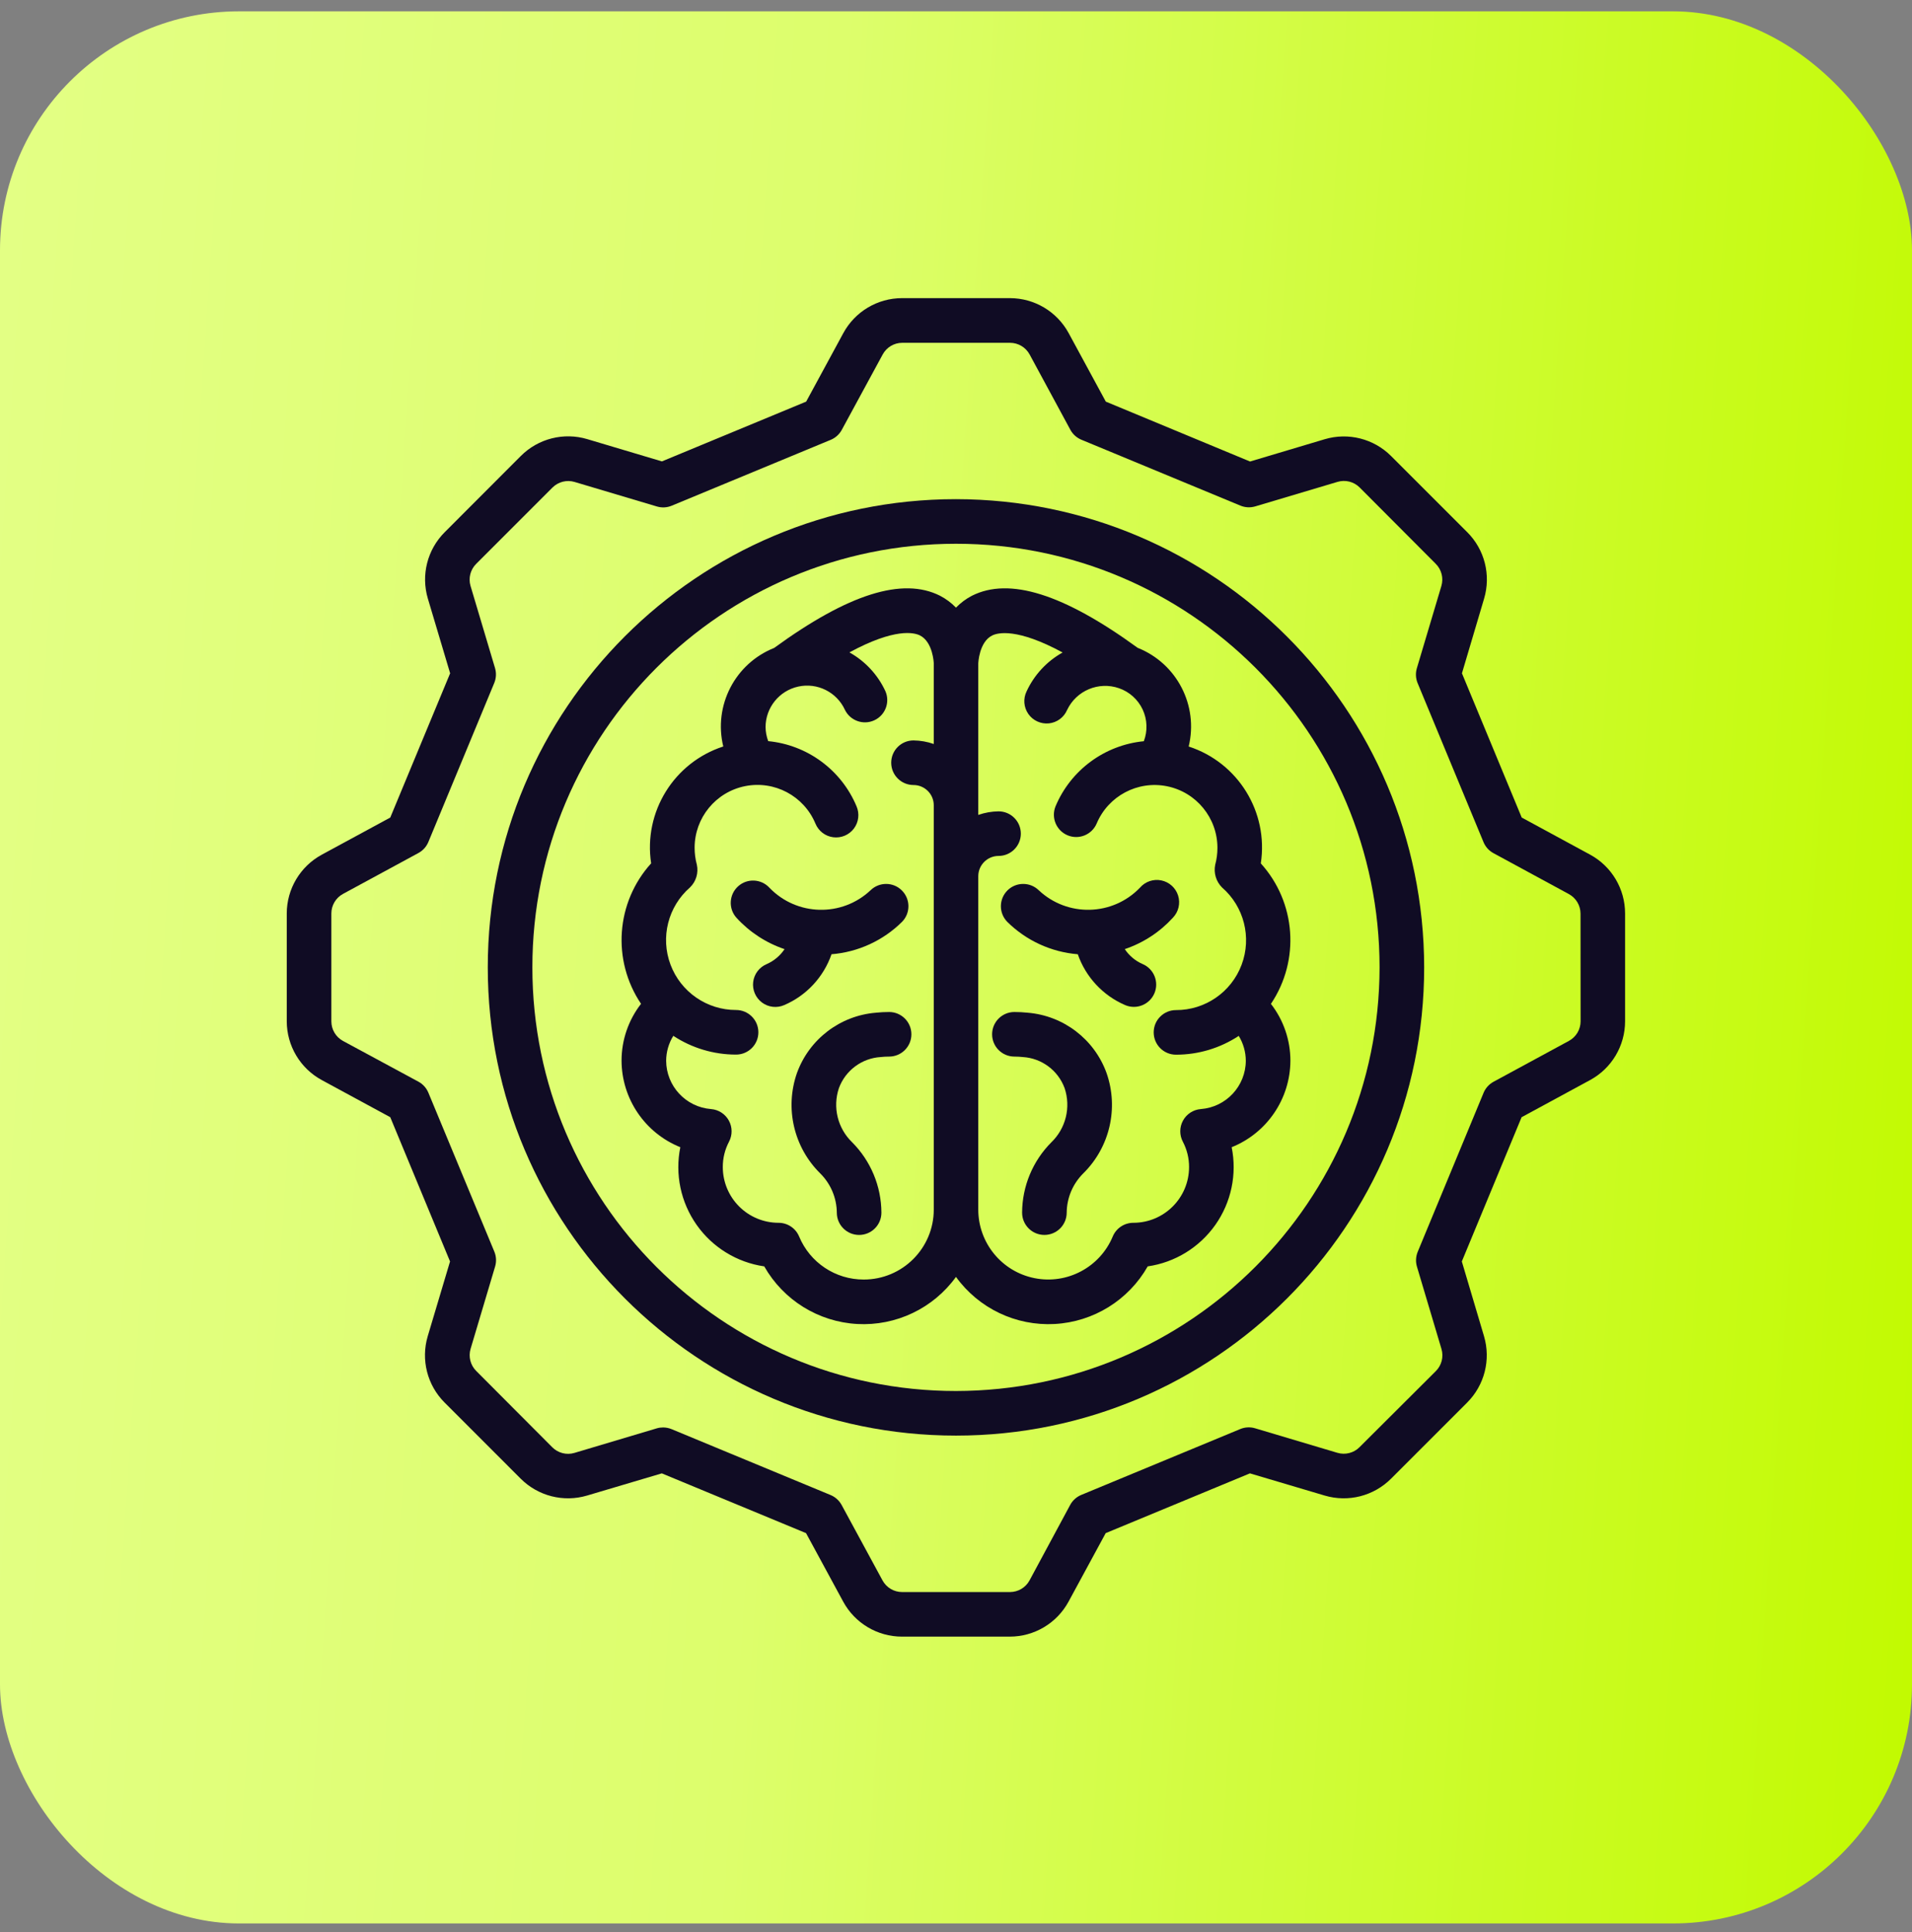
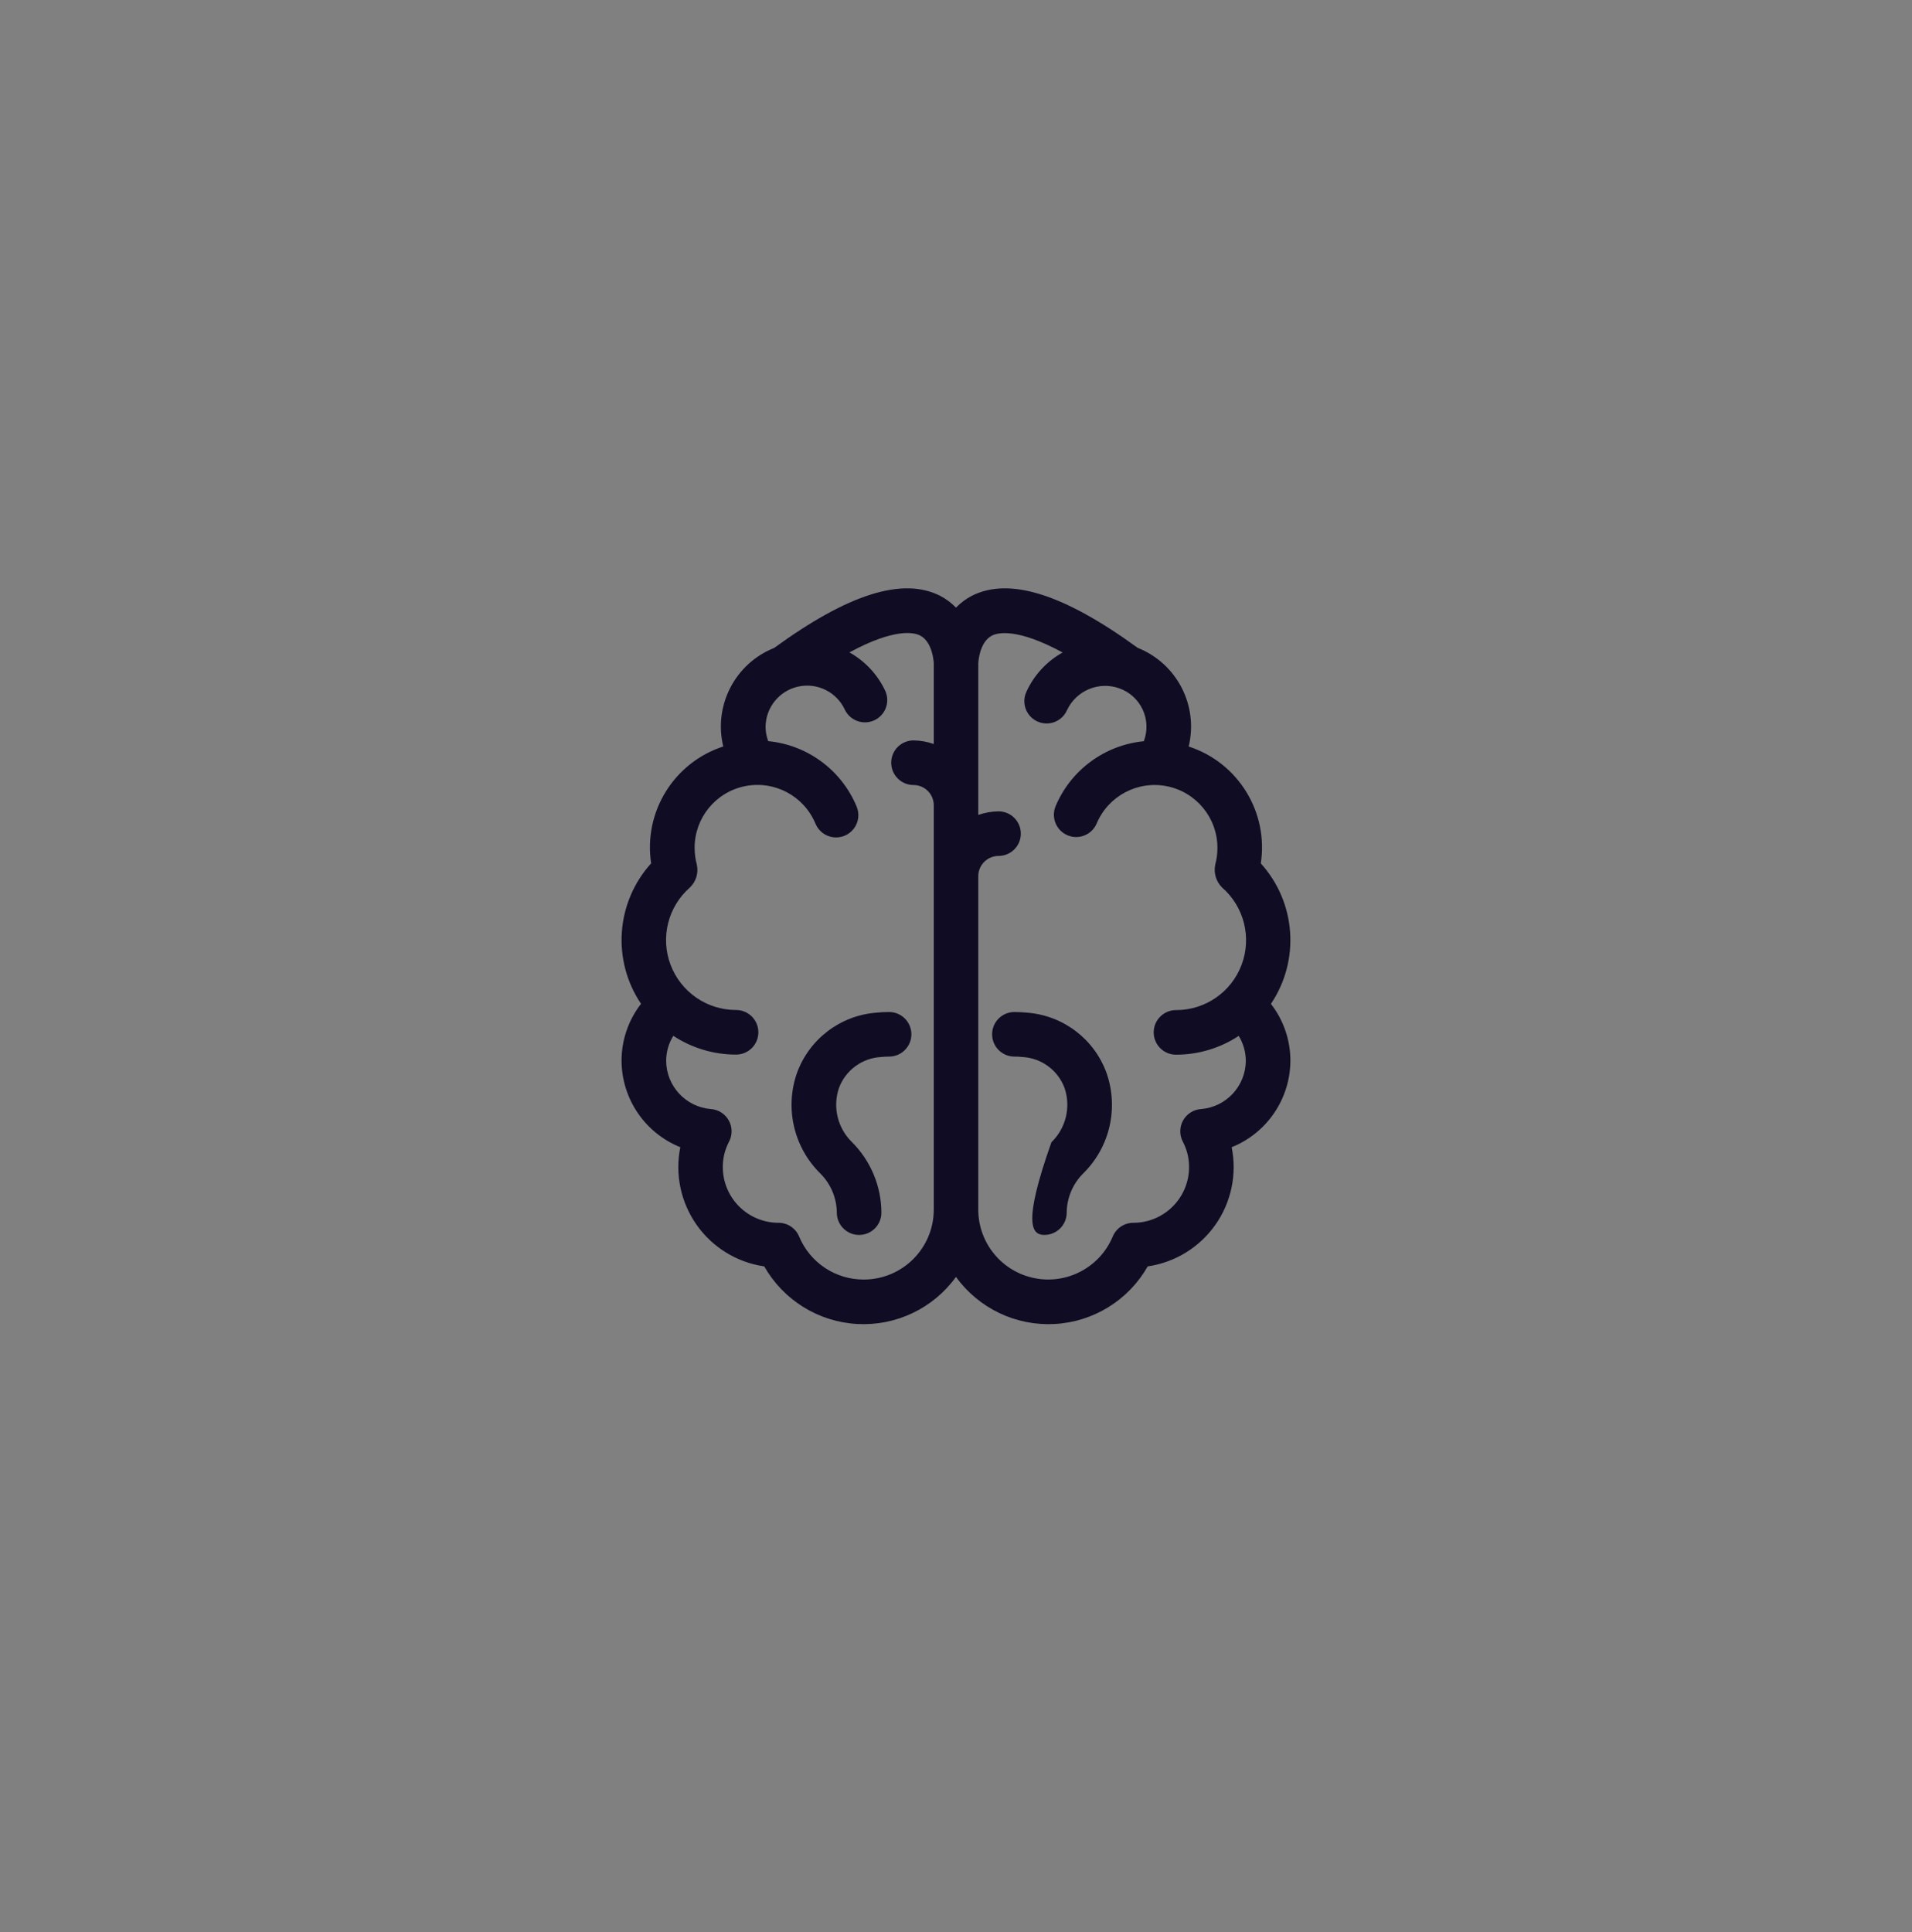
<svg xmlns="http://www.w3.org/2000/svg" width="96" height="97" viewBox="0 0 96 97" fill="none">
  <rect x="0" y="0" width="96" height="97" fill="#808080" stroke="none" />
-   <rect y="0.569" width="96" height="96" rx="12" fill="url(#paint0_linear_1_9850)" />
-   <path d="M79.843 42.911L76.404 41.046L73.403 33.804L74.516 30.052C74.867 28.87 74.543 27.592 73.671 26.721L69.846 22.896C68.975 22.025 67.697 21.701 66.516 22.051L62.764 23.171L55.522 20.164L53.657 16.725C53.069 15.642 51.937 14.968 50.705 14.968H45.294C44.062 14.968 42.929 15.642 42.342 16.725L40.477 20.164L33.234 23.165L29.482 22.046C28.301 21.695 27.023 22.02 26.152 22.891L22.327 26.721C21.456 27.592 21.131 28.87 21.482 30.052L22.601 33.804L19.595 41.046L16.156 42.911C15.073 43.498 14.399 44.631 14.398 45.863V51.274C14.399 52.506 15.073 53.639 16.156 54.226L19.595 56.091L22.596 63.333L21.476 67.086C21.126 68.267 21.45 69.545 22.322 70.416L26.146 74.241C27.017 75.112 28.296 75.436 29.477 75.086L33.229 73.972L40.471 76.973L42.336 80.412C42.923 81.495 44.056 82.169 45.288 82.169H50.699C51.931 82.169 53.064 81.495 53.651 80.412L55.516 76.973L62.758 73.972L66.511 75.086C67.692 75.436 68.97 75.112 69.841 74.241L73.666 70.416C74.537 69.545 74.861 68.267 74.511 67.086L73.397 63.333L76.398 56.091L79.837 54.226C80.92 53.639 81.594 52.506 81.594 51.274V45.863C81.595 44.632 80.923 43.5 79.843 42.911ZM79.361 51.274C79.361 51.685 79.137 52.062 78.776 52.258L74.988 54.312C74.761 54.436 74.585 54.633 74.487 54.872L71.183 62.847C71.085 63.085 71.071 63.349 71.144 63.595L72.375 67.726C72.492 68.12 72.384 68.547 72.093 68.837L68.26 72.658C67.97 72.949 67.544 73.057 67.15 72.94L63.018 71.709C62.772 71.635 62.508 71.649 62.27 71.748L54.295 75.052C54.056 75.15 53.858 75.326 53.735 75.553L51.693 79.345C51.498 79.706 51.12 79.93 50.71 79.931H45.294C44.883 79.931 44.505 79.706 44.31 79.345L42.256 75.557C42.132 75.331 41.934 75.154 41.696 75.057L33.72 71.752C33.584 71.696 33.439 71.667 33.291 71.667C33.184 71.667 33.076 71.682 32.972 71.713L28.842 72.945C28.448 73.062 28.021 72.954 27.73 72.662L23.91 68.83C23.619 68.539 23.511 68.113 23.628 67.719L24.859 63.587C24.932 63.341 24.919 63.077 24.82 62.84L21.511 54.867C21.414 54.629 21.237 54.431 21.011 54.308L17.223 52.263C16.862 52.067 16.638 51.69 16.637 51.28V45.863C16.637 45.453 16.862 45.075 17.223 44.879L21.011 42.825C21.237 42.702 21.414 42.504 21.511 42.265L24.816 34.29C24.914 34.052 24.928 33.788 24.855 33.542L23.623 29.411C23.51 29.019 23.62 28.596 23.91 28.308L27.738 24.479C28.029 24.189 28.455 24.08 28.849 24.197L32.98 25.428C33.227 25.502 33.491 25.488 33.728 25.389L41.704 22.085C41.942 21.988 42.14 21.811 42.264 21.584L44.319 17.797C44.514 17.436 44.891 17.211 45.301 17.211H50.713C51.123 17.211 51.501 17.436 51.697 17.797L53.743 21.58C53.866 21.806 54.064 21.983 54.303 22.08L62.278 25.385C62.516 25.483 62.78 25.497 63.026 25.424L67.156 24.193C67.551 24.075 67.978 24.184 68.268 24.475L72.089 28.308C72.379 28.598 72.487 29.024 72.371 29.418L71.139 33.55C71.066 33.796 71.08 34.06 71.178 34.297L74.483 42.273C74.58 42.512 74.757 42.709 74.983 42.833L78.771 44.888C79.132 45.084 79.356 45.461 79.357 45.871L79.361 51.274Z" fill="#100C24" />
-   <path d="M47.998 25.061C35.016 25.061 24.491 35.586 24.491 48.569C24.491 61.551 35.016 72.076 47.998 72.076C60.981 72.076 71.506 61.551 71.506 48.569C71.492 35.592 60.975 25.076 47.998 25.061ZM47.998 69.837C36.252 69.837 26.73 60.315 26.73 48.569C26.73 36.822 36.252 27.3 47.998 27.3C59.745 27.3 69.267 36.822 69.267 48.569C69.254 60.31 59.739 69.824 47.998 69.837Z" fill="#100C24" />
-   <path fill-rule="evenodd" clip-rule="evenodd" d="M41.75 47.909C43.088 47.801 44.345 47.222 45.297 46.276C45.721 45.837 45.715 45.139 45.283 44.707C44.852 44.275 44.154 44.269 43.714 44.693C42.273 46.053 40.006 45.998 38.632 44.57C38.215 44.118 37.513 44.087 37.058 44.5C36.603 44.913 36.565 45.616 36.974 46.074C37.633 46.797 38.465 47.34 39.392 47.653C39.171 47.983 38.861 48.243 38.497 48.403C38.126 48.558 37.866 48.9 37.817 49.299C37.768 49.698 37.937 50.093 38.259 50.333C38.581 50.574 39.008 50.622 39.377 50.461C40.491 49.982 41.352 49.055 41.75 47.909Z" fill="#100C24" />
-   <path fill-rule="evenodd" clip-rule="evenodd" d="M57.37 48.402C57.006 48.243 56.695 47.983 56.474 47.652C57.4 47.34 58.232 46.797 58.891 46.074C59.173 45.78 59.274 45.356 59.153 44.967C59.033 44.578 58.71 44.285 58.311 44.202C57.912 44.119 57.499 44.26 57.234 44.57C55.86 45.998 53.593 46.052 52.151 44.693C51.712 44.269 51.014 44.275 50.582 44.706C50.15 45.138 50.144 45.836 50.568 46.276C51.521 47.222 52.777 47.8 54.115 47.909C54.514 49.055 55.376 49.981 56.491 50.461C57.059 50.704 57.717 50.441 57.961 49.872C58.204 49.304 57.94 48.646 57.372 48.402H57.37Z" fill="#100C24" />
  <path fill-rule="evenodd" clip-rule="evenodd" d="M44.641 50.809C44.42 50.809 44.2 50.821 43.981 50.844C42.179 50.99 40.628 52.175 40.013 53.876C39.398 55.64 39.854 57.601 41.184 58.913C41.71 59.435 42.009 60.143 42.016 60.883C42.016 61.501 42.517 62.002 43.135 62.002C43.753 62.002 44.255 61.501 44.255 60.883C44.249 59.556 43.719 58.285 42.782 57.346C42.056 56.644 41.799 55.587 42.121 54.63C42.45 53.739 43.274 53.127 44.222 53.07C44.361 53.055 44.501 53.047 44.641 53.047C45.259 53.047 45.76 52.546 45.76 51.928C45.76 51.31 45.259 50.809 44.641 50.809Z" fill="#100C24" />
-   <path fill-rule="evenodd" clip-rule="evenodd" d="M51.593 50.844C51.374 50.821 51.154 50.809 50.933 50.809C50.315 50.809 49.813 51.31 49.813 51.928C49.813 52.546 50.315 53.047 50.933 53.047C51.073 53.047 51.213 53.055 51.353 53.07C52.3 53.127 53.124 53.739 53.453 54.63C53.775 55.587 53.518 56.644 52.792 57.346C51.855 58.285 51.325 59.555 51.319 60.882C51.319 61.5 51.82 62.001 52.438 62.001C53.057 62.001 53.558 61.5 53.558 60.882C53.565 60.141 53.864 59.434 54.389 58.912C55.721 57.6 56.176 55.639 55.56 53.875C54.946 52.175 53.395 50.99 51.593 50.844Z" fill="#100C24" />
+   <path fill-rule="evenodd" clip-rule="evenodd" d="M51.593 50.844C51.374 50.821 51.154 50.809 50.933 50.809C50.315 50.809 49.813 51.31 49.813 51.928C49.813 52.546 50.315 53.047 50.933 53.047C51.073 53.047 51.213 53.055 51.353 53.07C52.3 53.127 53.124 53.739 53.453 54.63C53.775 55.587 53.518 56.644 52.792 57.346C51.319 61.5 51.82 62.001 52.438 62.001C53.057 62.001 53.558 61.5 53.558 60.882C53.565 60.141 53.864 59.434 54.389 58.912C55.721 57.6 56.176 55.639 55.56 53.875C54.946 52.175 53.395 50.99 51.593 50.844Z" fill="#100C24" />
  <path d="M59.683 37.478C60.181 35.419 59.089 33.308 57.121 32.525C53.401 29.819 50.678 28.962 48.797 29.912C48.501 30.066 48.231 30.267 47.999 30.507C47.767 30.267 47.497 30.066 47.201 29.912C45.322 28.961 42.593 29.82 38.869 32.531C36.905 33.314 35.816 35.423 36.315 37.478C33.834 38.284 32.302 40.767 32.693 43.346C30.923 45.301 30.714 48.211 32.186 50.398C31.552 51.214 31.207 52.219 31.208 53.253C31.215 55.166 32.382 56.884 34.158 57.597C33.883 58.954 34.18 60.364 34.977 61.496C35.774 62.628 37.002 63.382 38.372 63.58C39.335 65.276 41.094 66.366 43.041 66.473C44.988 66.58 46.856 65.689 47.999 64.109C49.142 65.689 51.009 66.58 52.956 66.473C54.904 66.366 56.663 65.276 57.626 63.58C58.996 63.382 60.224 62.628 61.022 61.496C61.819 60.364 62.116 58.954 61.841 57.597C63.617 56.884 64.782 55.166 64.79 53.253C64.79 52.22 64.446 51.216 63.812 50.401C65.284 48.212 65.074 45.303 63.304 43.348C63.696 40.77 62.164 38.286 59.683 37.48V37.478ZM43.369 64.241C41.949 64.245 40.667 63.392 40.123 62.08C39.949 61.663 39.541 61.392 39.09 61.392C38.347 61.392 37.636 61.097 37.111 60.572C36.586 60.047 36.291 59.336 36.291 58.593C36.289 58.152 36.396 57.716 36.601 57.325C36.779 56.991 36.777 56.59 36.594 56.258C36.412 55.927 36.074 55.71 35.697 55.682C34.429 55.581 33.451 54.524 33.447 53.253C33.45 52.812 33.574 52.38 33.806 52.005C34.742 52.62 35.837 52.948 36.957 52.947C37.575 52.947 38.077 52.446 38.077 51.828C38.077 51.209 37.575 50.708 36.957 50.708C35.493 50.71 34.181 49.803 33.666 48.432C33.151 47.061 33.542 45.514 34.646 44.552C34.949 44.257 35.079 43.826 34.988 43.413C34.913 43.136 34.876 42.85 34.876 42.562C34.876 41.059 35.937 39.765 37.41 39.469C38.884 39.174 40.361 39.959 40.941 41.346C41.093 41.719 41.433 41.983 41.833 42.035C42.233 42.087 42.63 41.921 42.873 41.599C43.115 41.277 43.166 40.849 43.005 40.479C42.241 38.657 40.538 37.401 38.571 37.21C38.487 36.985 38.442 36.748 38.438 36.508C38.439 35.527 39.123 34.679 40.081 34.47C41.039 34.261 42.014 34.748 42.423 35.639C42.69 36.184 43.343 36.418 43.895 36.165C44.447 35.913 44.697 35.266 44.458 34.708C44.077 33.882 43.444 33.198 42.649 32.754C44.932 31.516 45.896 31.759 46.185 31.9C46.847 32.228 46.884 33.301 46.884 33.302V37.353C46.557 37.239 46.213 37.178 45.866 37.174C45.248 37.174 44.747 37.675 44.747 38.293C44.747 38.911 45.248 39.413 45.866 39.413C46.428 39.413 46.883 39.868 46.884 40.43V60.731C46.882 62.671 45.308 64.241 43.369 64.241ZM60.297 55.682C59.919 55.71 59.581 55.927 59.399 56.258C59.217 56.59 59.214 56.991 59.392 57.325C59.597 57.716 59.704 58.152 59.702 58.593C59.702 60.139 58.449 61.392 56.904 61.392C56.452 61.392 56.044 61.663 55.87 62.08C55.226 63.624 53.582 64.499 51.942 64.171C50.301 63.844 49.12 62.404 49.118 60.731V43.992C49.119 43.43 49.574 42.975 50.136 42.973C50.754 42.973 51.255 42.472 51.255 41.854C51.255 41.236 50.754 40.735 50.136 40.735C49.789 40.739 49.446 40.8 49.118 40.914V33.316C49.118 33.305 49.155 32.233 49.817 31.905C50.101 31.764 51.071 31.521 53.353 32.759C52.559 33.202 51.925 33.886 51.544 34.712C51.365 35.078 51.399 35.511 51.632 35.845C51.864 36.178 52.26 36.359 52.665 36.318C53.069 36.276 53.419 36.018 53.579 35.644C54.043 34.669 55.165 34.199 56.185 34.553C56.708 34.734 57.136 35.119 57.371 35.62C57.606 36.121 57.627 36.697 57.431 37.214C55.464 37.406 53.761 38.661 52.997 40.484C52.767 41.052 53.036 41.699 53.601 41.937C54.166 42.174 54.817 41.913 55.061 41.35C55.641 39.964 57.118 39.178 58.592 39.474C60.066 39.77 61.126 41.064 61.126 42.567C61.127 42.854 61.089 43.14 61.014 43.418C60.931 43.831 61.059 44.258 61.357 44.556C62.463 45.517 62.856 47.065 62.34 48.438C61.825 49.81 60.511 50.717 59.045 50.713C58.427 50.713 57.926 51.214 57.926 51.832C57.926 52.45 58.427 52.952 59.045 52.952C60.165 52.953 61.261 52.625 62.196 52.008C62.425 52.383 62.548 52.813 62.551 53.253C62.547 54.526 61.566 55.583 60.297 55.682Z" fill="#100C24" />
  <defs>
    <linearGradient id="paint0_linear_1_9850" x1="-8.30265e-07" y1="15.87" x2="99.981" y2="22.662" gradientUnits="userSpaceOnUse">
      <stop stop-color="#E3FF84" />
      <stop offset="0.413" stop-color="#DDFE6C" />
      <stop offset="1" stop-color="#C2FA01" />
    </linearGradient>
  </defs>
</svg>